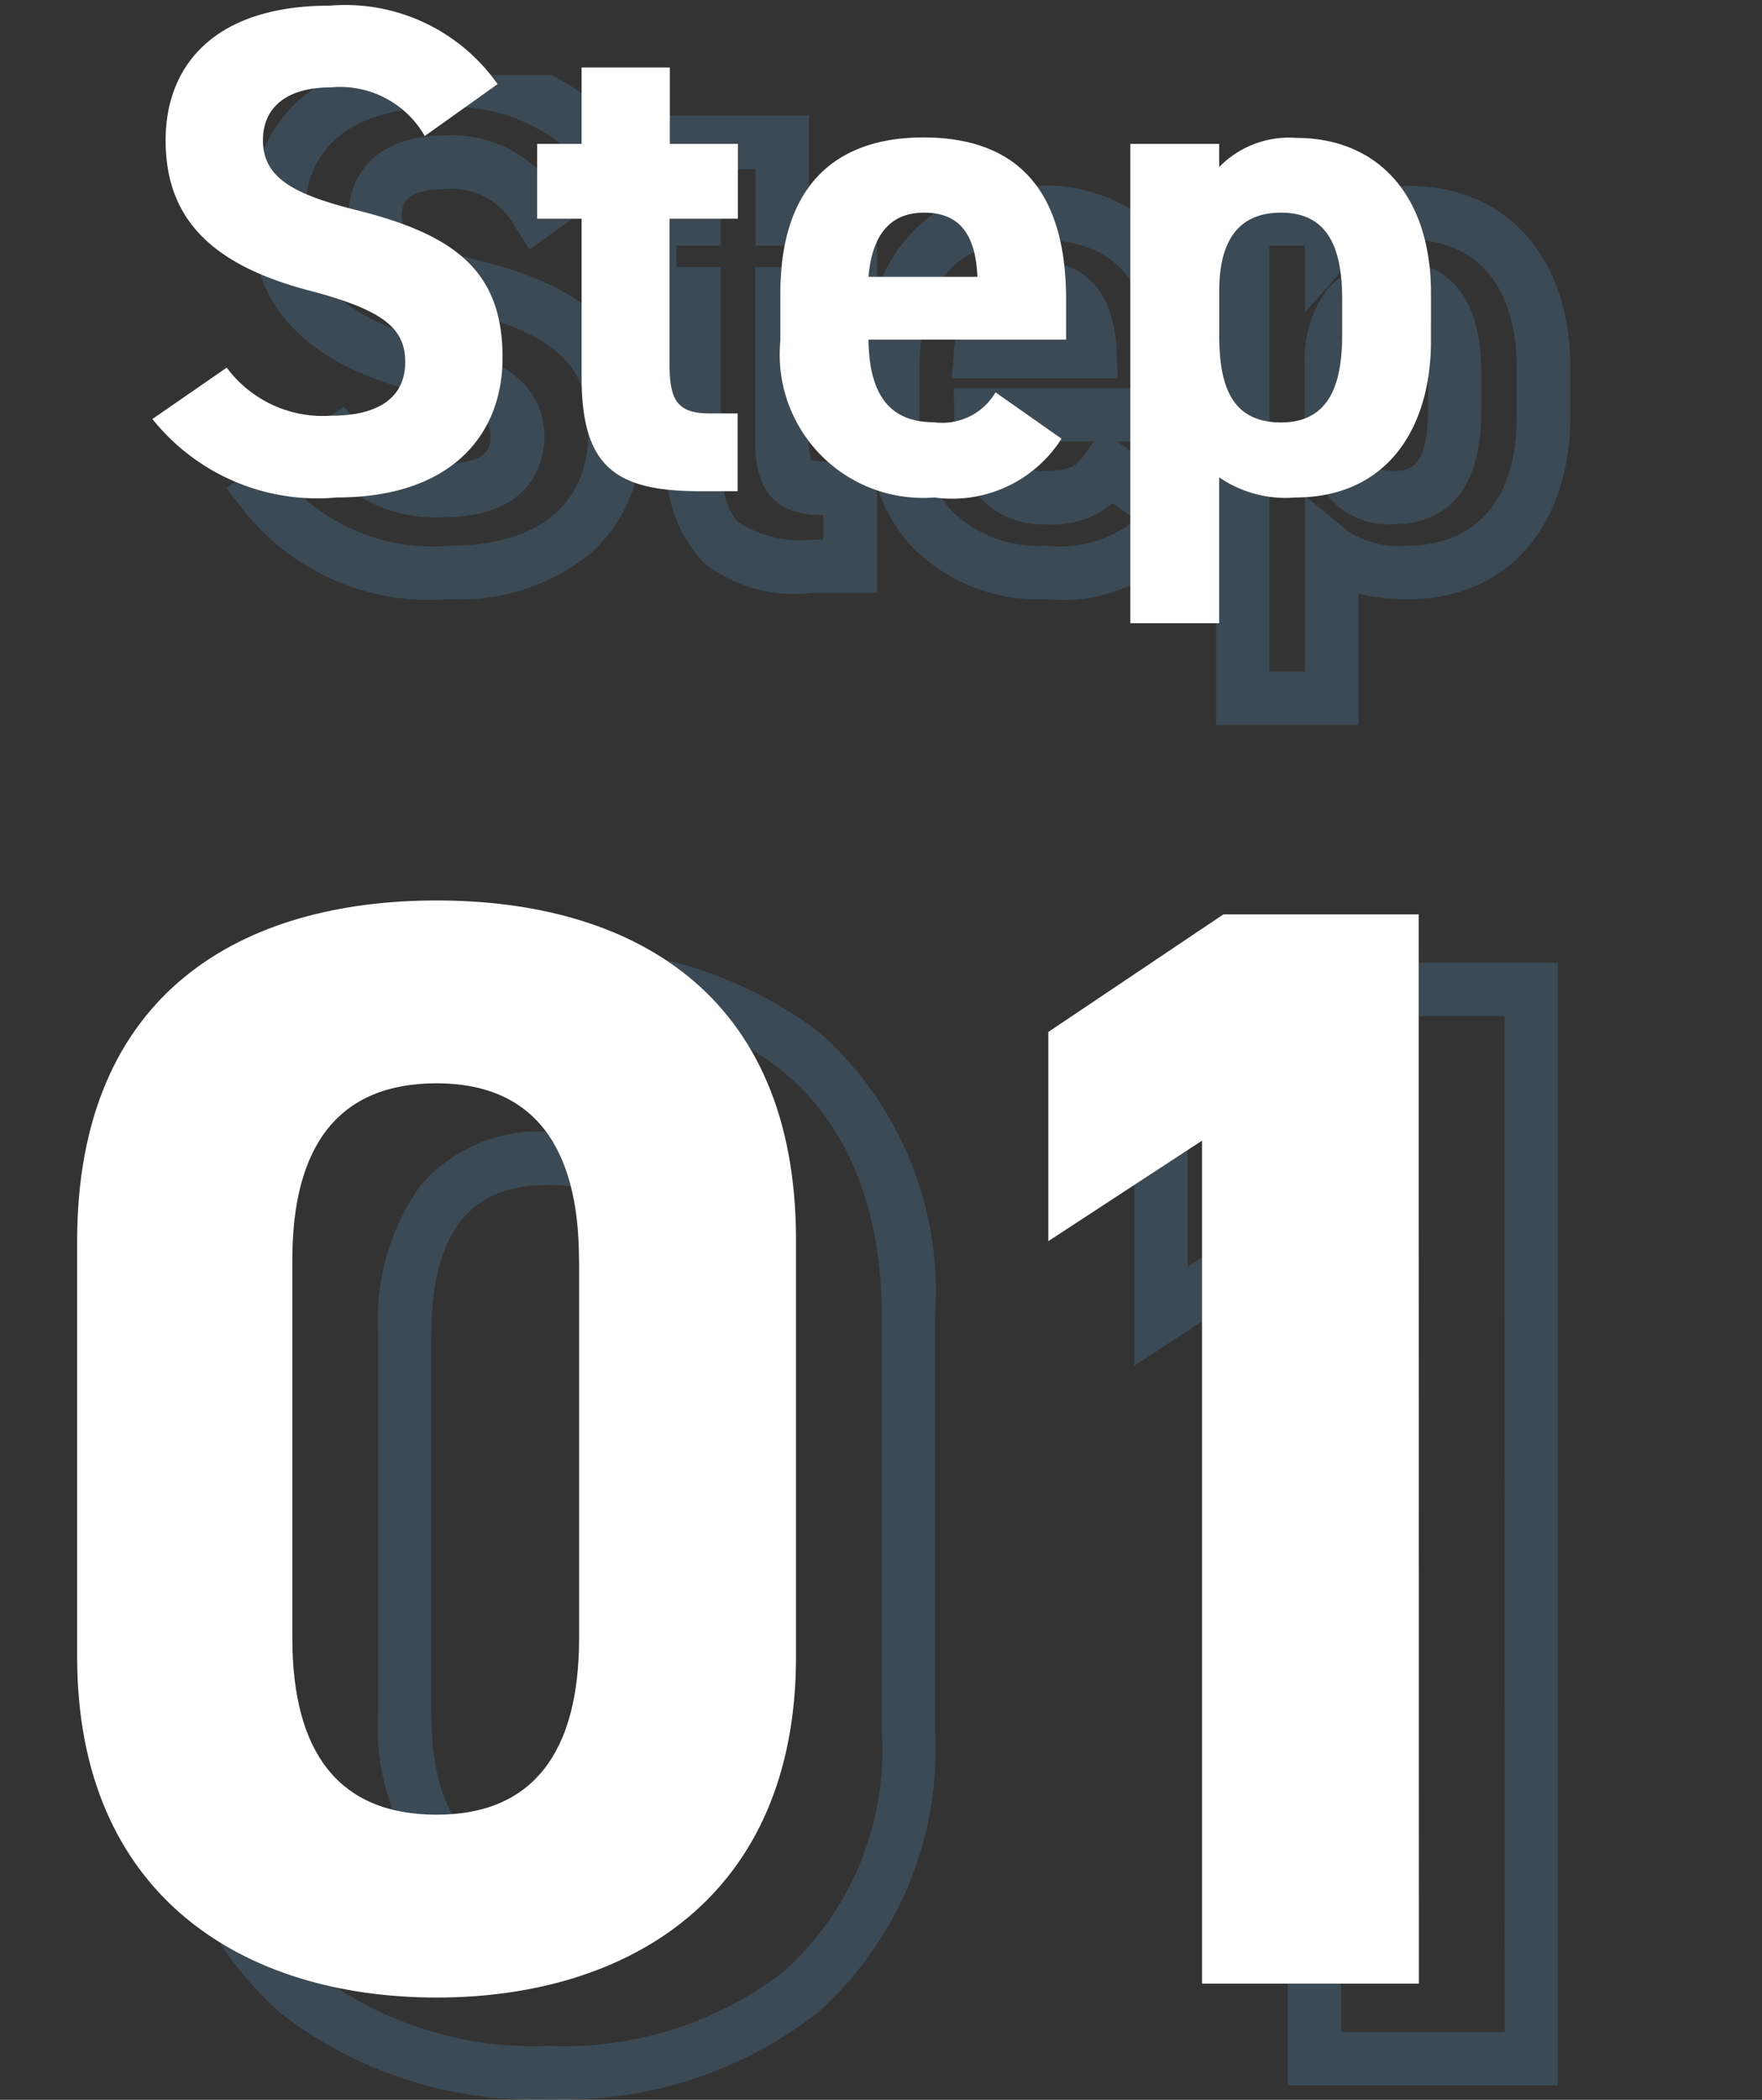
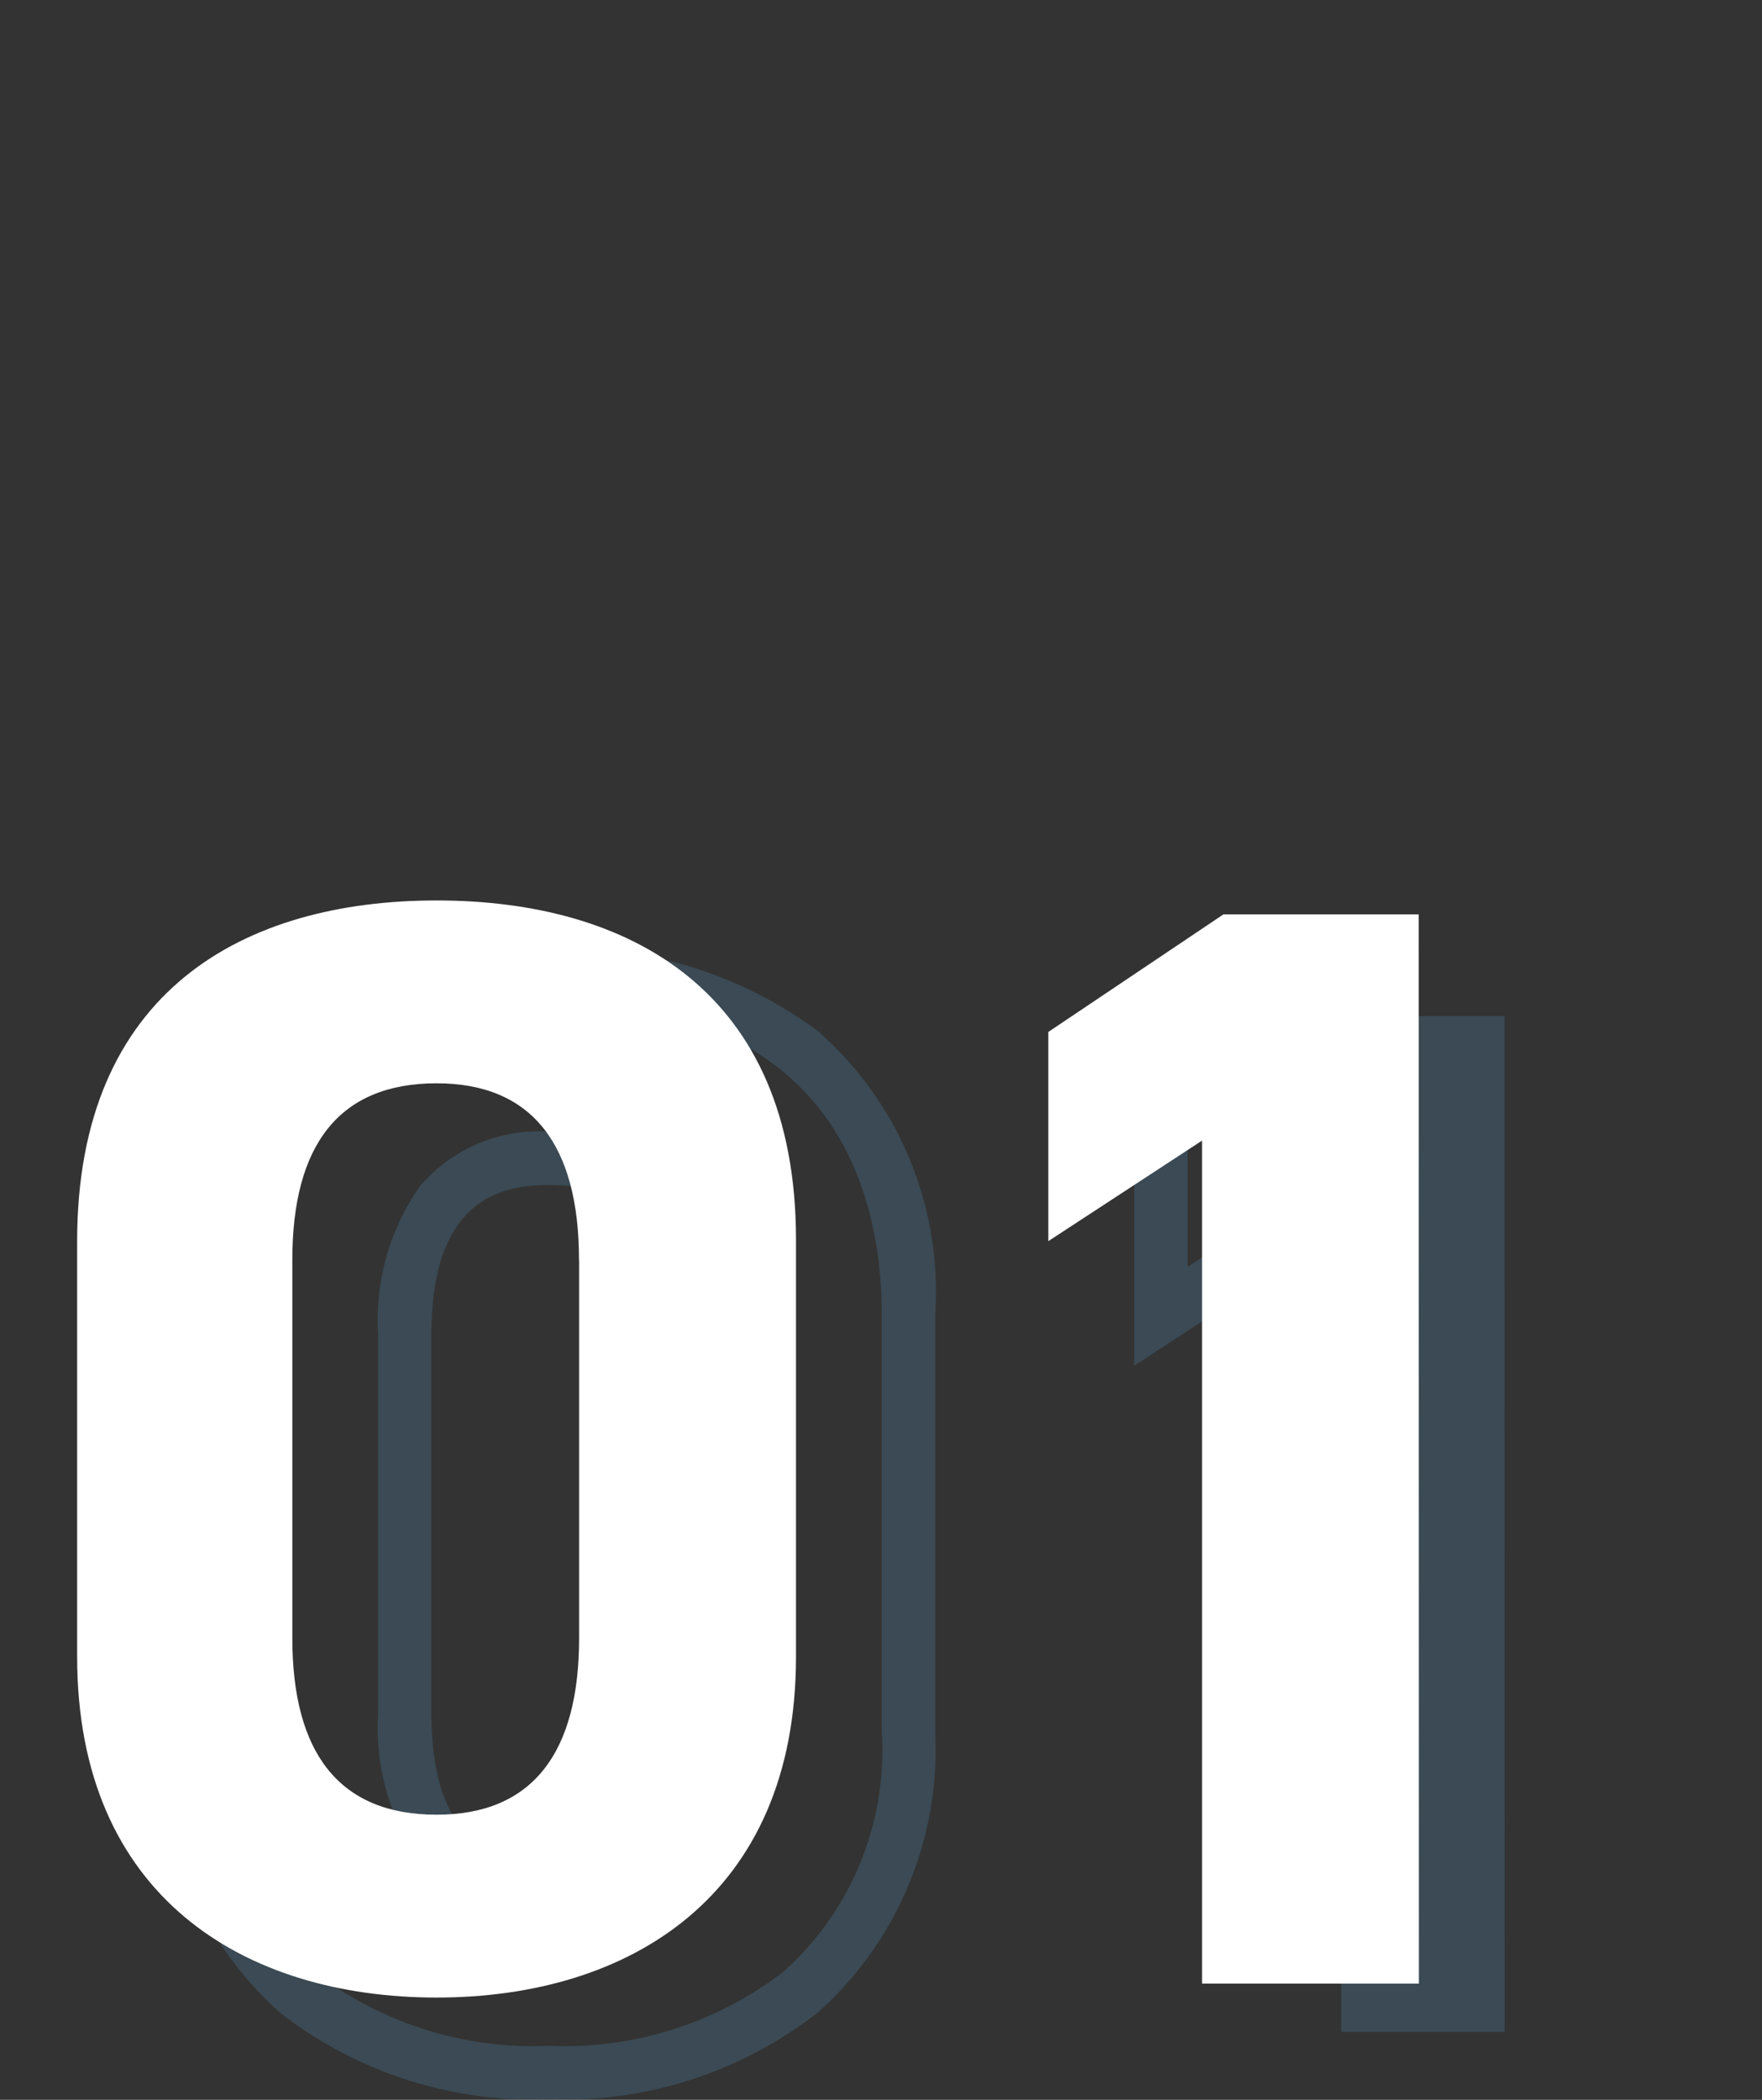
<svg xmlns="http://www.w3.org/2000/svg" width="32.982" height="39.298" viewBox="0 0 32.982 39.298">
  <rect x="0" y="0" width="32.982" height="39.298" fill="#333333" stroke="none" />
  <defs>
    <clipPath id="a">
      <rect width="30.877" height="37.895" transform="translate(0)" fill="#fff" stroke="#707070" stroke-width="1" />
    </clipPath>
    <clipPath id="b">
      <rect width="30.877" height="37.895" transform="translate(0 0)" fill="#fff" stroke="#707070" stroke-width="1" />
    </clipPath>
  </defs>
  <g transform="translate(-157.562 -6509.979)">
    <g transform="translate(159.667 6511.383)" opacity="0.2" clip-path="url(#a)">
-       <path d="M-8.639-9.587a3.988,3.988,0,0,1,3.566,1.7l.258.4L-7-5.93l-.283-.444a1.339,1.339,0,0,0-1.347-.679c-.761,0-.761.355-.761.488,0,.263.1.507,1.389.828,1.608.4,3.1,1.073,3.1,3.241A2.931,2.931,0,0,1-5.82-.271,3.87,3.87,0,0,1-8.5.617a4.449,4.449,0,0,1-3.856-1.666l-.318-.416,2.2-1.524.292.362a1.751,1.751,0,0,0,1.56.71c.891,0,.891-.351.891-.5,0-.23,0-.49-1.458-.868-2.037-.539-3.027-1.612-3.027-3.279a2.825,2.825,0,0,1,.9-2.163A3.853,3.853,0,0,1-8.639-9.587Zm2.431,1.865a3.218,3.218,0,0,0-2.431-.865c-1.656,0-2.568.718-2.568,2.022,0,.845.271,1.78,2.28,2.312,1.114.289,2.205.669,2.205,1.835,0,.352-.136,1.5-1.891,1.5a2.723,2.723,0,0,1-2.024-.738l-.569.394A3.66,3.66,0,0,0-8.5-.383C-6.847-.383-5.9-1.153-5.9-2.5c0-1.094-.373-1.78-2.338-2.271-1.039-.26-2.147-.634-2.147-1.8,0-.9.691-1.488,1.761-1.488a2.347,2.347,0,0,1,1.871.722ZM-4.42-8.43h2.651V-7H-.495v1.864A2.849,2.849,0,0,1,2.476-7.117a3.008,3.008,0,0,1,2.406.955,3.882,3.882,0,0,1,.772,2.587v1.241H4l1.723,1.2-.228.4A2.976,2.976,0,0,1,2.684.617a3.323,3.323,0,0,1-2.544-1,3.081,3.081,0,0,1-.635-1.1V.5H-1.7A2.786,2.786,0,0,1-3.731-.057,2.592,2.592,0,0,1-4.42-2.119V-4.6h-.832V-7h.832Zm1.651,1H-3.42V-6h-.832v.4h.832v3.477c0,.9.2,1.18.354,1.315A2.113,2.113,0,0,0-1.7-.5h.2V-.956h-.033c-1.241,0-1.241-1-1.241-1.423V-5.6h1.274V-6H-2.769Zm7.423,4.1v-.241c0-1.758-.672-2.542-2.178-2.542C1.011-6.117.3-5.328.3-3.7v.884A2.565,2.565,0,0,0,.88-1.06a2.327,2.327,0,0,0,1.8.677A2.26,2.26,0,0,0,4.352-.874l-.44-.305a1.709,1.709,0,0,1-1.241.392,1.555,1.555,0,0,1-1.364-.654A2.464,2.464,0,0,1,.95-2.827L.942-3.334ZM-.628-4.6h-1.14v2.217a1.166,1.166,0,0,0,.041.4.649.649,0,0,0,.2.022H-.62A4.465,4.465,0,0,1-.7-2.821V-3.7A5.15,5.15,0,0,1-.628-4.6ZM3.561-2.334H2a.591.591,0,0,0,.671.547c.5,0,.581-.109.748-.347Zm5.9-4.783c1.836,0,3.022,1.339,3.022,3.412v.884c0,2.089-1.191,3.438-3.035,3.438a3.906,3.906,0,0,1-.93-.1V2.97H5.85V-7H8.514v.025A2.93,2.93,0,0,1,9.457-7.117ZM9.444-.383c.612,0,2.035-.238,2.035-2.438V-3.7c0-1.533-.737-2.412-2.022-2.412a1.351,1.351,0,0,0-1.069.378l-.874.983V-6H6.85V1.97h.664V-1.322l.818.676A1.789,1.789,0,0,0,9.444-.383ZM2.489-5.713c.532,0,1.433.217,1.5,1.673l.024.523H.9l.048-.544C1.044-5.111,1.6-5.713,2.489-5.713Zm.4,1.2a.371.371,0,0,0-.4-.2.4.4,0,0,0-.4.2Zm6.285-1.2c.75,0,1.644.366,1.644,2.112v.676c0,1.767-.894,2.138-1.644,2.138A1.471,1.471,0,0,1,7.811-1.5a2.762,2.762,0,0,1-.3-1.424v-.819A2.227,2.227,0,0,1,7.9-5.138,1.518,1.518,0,0,1,9.171-5.713Zm0,3.926c.256,0,.644,0,.644-1.138V-3.6c0-1.112-.388-1.112-.644-1.112s-.657,0-.657.969v.819C8.514-1.787,8.879-1.787,9.171-1.787Z" transform="translate(14.807 9.193)" fill="#5ba6d5" />
-       <path d="M-7.83-20.771A7.859,7.859,0,0,1-2.8-19.234,6.479,6.479,0,0,1-.6-13.92v7.8A6.589,6.589,0,0,1-2.8-.86,7.708,7.708,0,0,1-7.83.761,7.708,7.708,0,0,1-12.864-.86a6.589,6.589,0,0,1-2.194-5.259v-7.772a6.52,6.52,0,0,1,2.2-5.339A7.841,7.841,0,0,1-7.83-20.771Zm0,20.532A6.731,6.731,0,0,0-3.439-1.627,5.554,5.554,0,0,0-1.6-6.119v-7.8c0-2.185-.809-5.851-6.228-5.851a6.868,6.868,0,0,0-4.4,1.315,5.575,5.575,0,0,0-1.832,4.565v7.772a5.554,5.554,0,0,0,1.837,4.492A6.731,6.731,0,0,0-7.83-.239ZM6.75-20.51h4.307V.5H6V-14.85L3.125-12.965v-5.108Zm3.307,1h-3L4.125-17.54v2.722L7-16.7V-.5h3.06ZM-7.83-17.349a2.891,2.891,0,0,1,2.4,1.038,4.387,4.387,0,0,1,.768,2.768v7.076A4.387,4.387,0,0,1-5.43-3.7a2.891,2.891,0,0,1-2.4,1.038A2.93,2.93,0,0,1-10.254-3.7a4.366,4.366,0,0,1-.773-2.77v-7.076a4.366,4.366,0,0,1,.773-2.77A2.93,2.93,0,0,1-7.83-17.349Zm0,13.688c1.943,0,2.168-1.6,2.168-2.806v-7.076c0-2.515-1.237-2.806-2.168-2.806s-2.2.291-2.2,2.806v7.076C-10.027-3.952-8.773-3.661-7.83-3.661Z" transform="translate(16 37.123)" fill="#5ba6d5" />
+       <path d="M-7.83-20.771A7.859,7.859,0,0,1-2.8-19.234,6.479,6.479,0,0,1-.6-13.92v7.8A6.589,6.589,0,0,1-2.8-.86,7.708,7.708,0,0,1-7.83.761,7.708,7.708,0,0,1-12.864-.86a6.589,6.589,0,0,1-2.194-5.259v-7.772a6.52,6.52,0,0,1,2.2-5.339A7.841,7.841,0,0,1-7.83-20.771Zm0,20.532A6.731,6.731,0,0,0-3.439-1.627,5.554,5.554,0,0,0-1.6-6.119v-7.8c0-2.185-.809-5.851-6.228-5.851a6.868,6.868,0,0,0-4.4,1.315,5.575,5.575,0,0,0-1.832,4.565v7.772a5.554,5.554,0,0,0,1.837,4.492A6.731,6.731,0,0,0-7.83-.239ZM6.75-20.51h4.307H6V-14.85L3.125-12.965v-5.108Zm3.307,1h-3L4.125-17.54v2.722L7-16.7V-.5h3.06ZM-7.83-17.349a2.891,2.891,0,0,1,2.4,1.038,4.387,4.387,0,0,1,.768,2.768v7.076A4.387,4.387,0,0,1-5.43-3.7a2.891,2.891,0,0,1-2.4,1.038A2.93,2.93,0,0,1-10.254-3.7a4.366,4.366,0,0,1-.773-2.77v-7.076a4.366,4.366,0,0,1,.773-2.77A2.93,2.93,0,0,1-7.83-17.349Zm0,13.688c1.943,0,2.168-1.6,2.168-2.806v-7.076c0-2.515-1.237-2.806-2.168-2.806s-2.2.291-2.2,2.806v7.076C-10.027-3.952-8.773-3.661-7.83-3.661Z" transform="translate(16 37.123)" fill="#5ba6d5" />
    </g>
    <g transform="translate(157.562 6509.979)" clip-path="url(#b)">
-       <path d="M-5.493-7.618A3.484,3.484,0,0,0-8.639-9.087c-2.132,0-3.068,1.1-3.068,2.522,0,1.482.884,2.327,2.652,2.8,1.456.377,1.833.728,1.833,1.352,0,.546-.351,1-1.391,1a2.241,2.241,0,0,1-1.95-.9l-1.391.962A3.952,3.952,0,0,0-8.5.117C-6.39.117-5.4-1.027-5.4-2.5c0-1.586-.845-2.288-2.717-2.756-1.2-.3-1.768-.611-1.768-1.313,0-.611.442-.988,1.261-.988a1.827,1.827,0,0,1,1.768.91ZM-4.752-5.1h.832v2.977C-3.92-.442-3.27,0-1.7,0h.7V-1.456h-.533c-.611,0-.741-.273-.741-.923V-5.1H-.995V-6.5H-2.269V-7.93H-3.92V-6.5h-.832Zm8.58,3.25a1.159,1.159,0,0,1-1.157.559c-.923,0-1.209-.65-1.222-1.547h3.7v-.741c0-1.976-.845-3.042-2.678-3.042C.786-6.617-.2-5.668-.2-3.7v.884A2.683,2.683,0,0,0,2.684.117a2.424,2.424,0,0,0,2.379-1.1ZM2.489-5.213c.624,0,.962.351,1,1.2H1.449C1.514-4.758,1.826-5.213,2.489-5.213ZM11.979-3.7c0-1.859-1.014-2.912-2.522-2.912a1.823,1.823,0,0,0-1.443.546V-6.5H6.351V2.47H8.014V-.26a2.191,2.191,0,0,0,1.43.377c1.677,0,2.535-1.248,2.535-2.938ZM9.172-1.287c-.936,0-1.157-.7-1.157-1.638v-.819c0-.949.364-1.469,1.157-1.469.819,0,1.144.572,1.144,1.612v.676C10.316-1.989,10.069-1.287,9.172-1.287Z" transform="translate(14.807 9.193)" fill="#fff" />
      <path d="M-1.1-13.92c0-4.669-3.132-6.351-6.728-6.351s-6.728,1.682-6.728,6.38v7.772c0,4.495,3.132,6.38,6.728,6.38S-1.1-1.624-1.1-6.119Zm-4.06.377v7.076c0,2.146-.87,3.306-2.668,3.306-1.827,0-2.7-1.16-2.7-3.306v-7.076c0-2.146.87-3.306,2.7-3.306C-6.032-16.849-5.162-15.689-5.162-13.543ZM10.556-20.01H6.9l-3.277,2.2v3.915L6.5-15.776V0h4.06Z" transform="translate(16 37.123)" fill="#fff" />
    </g>
  </g>
</svg>